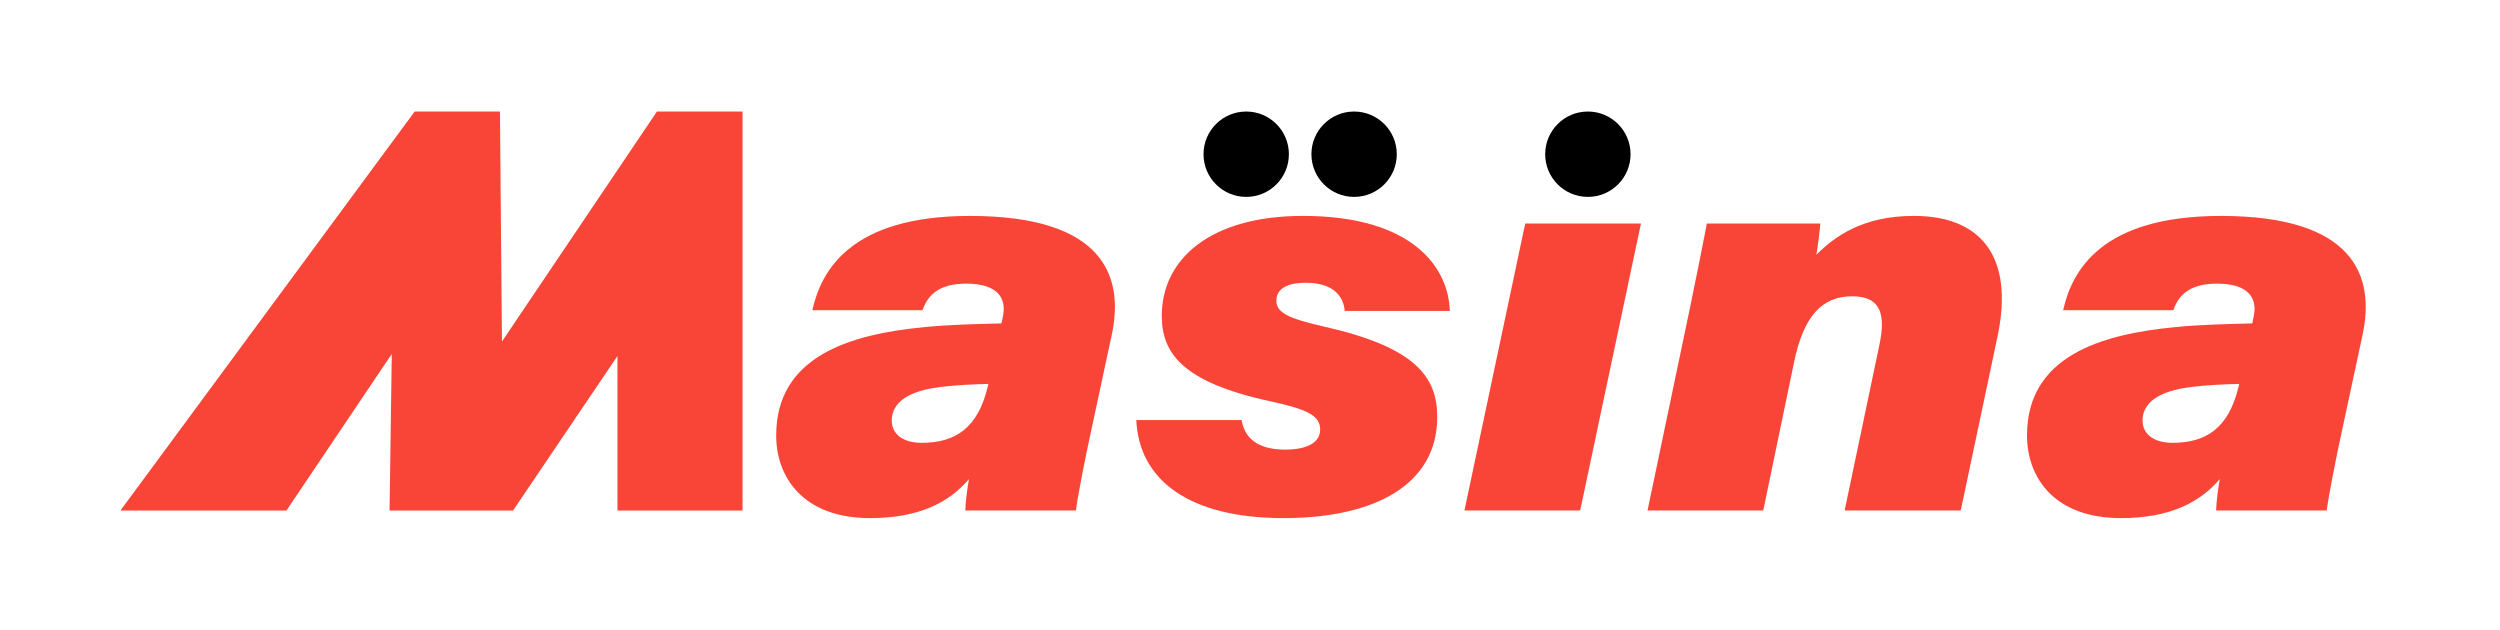
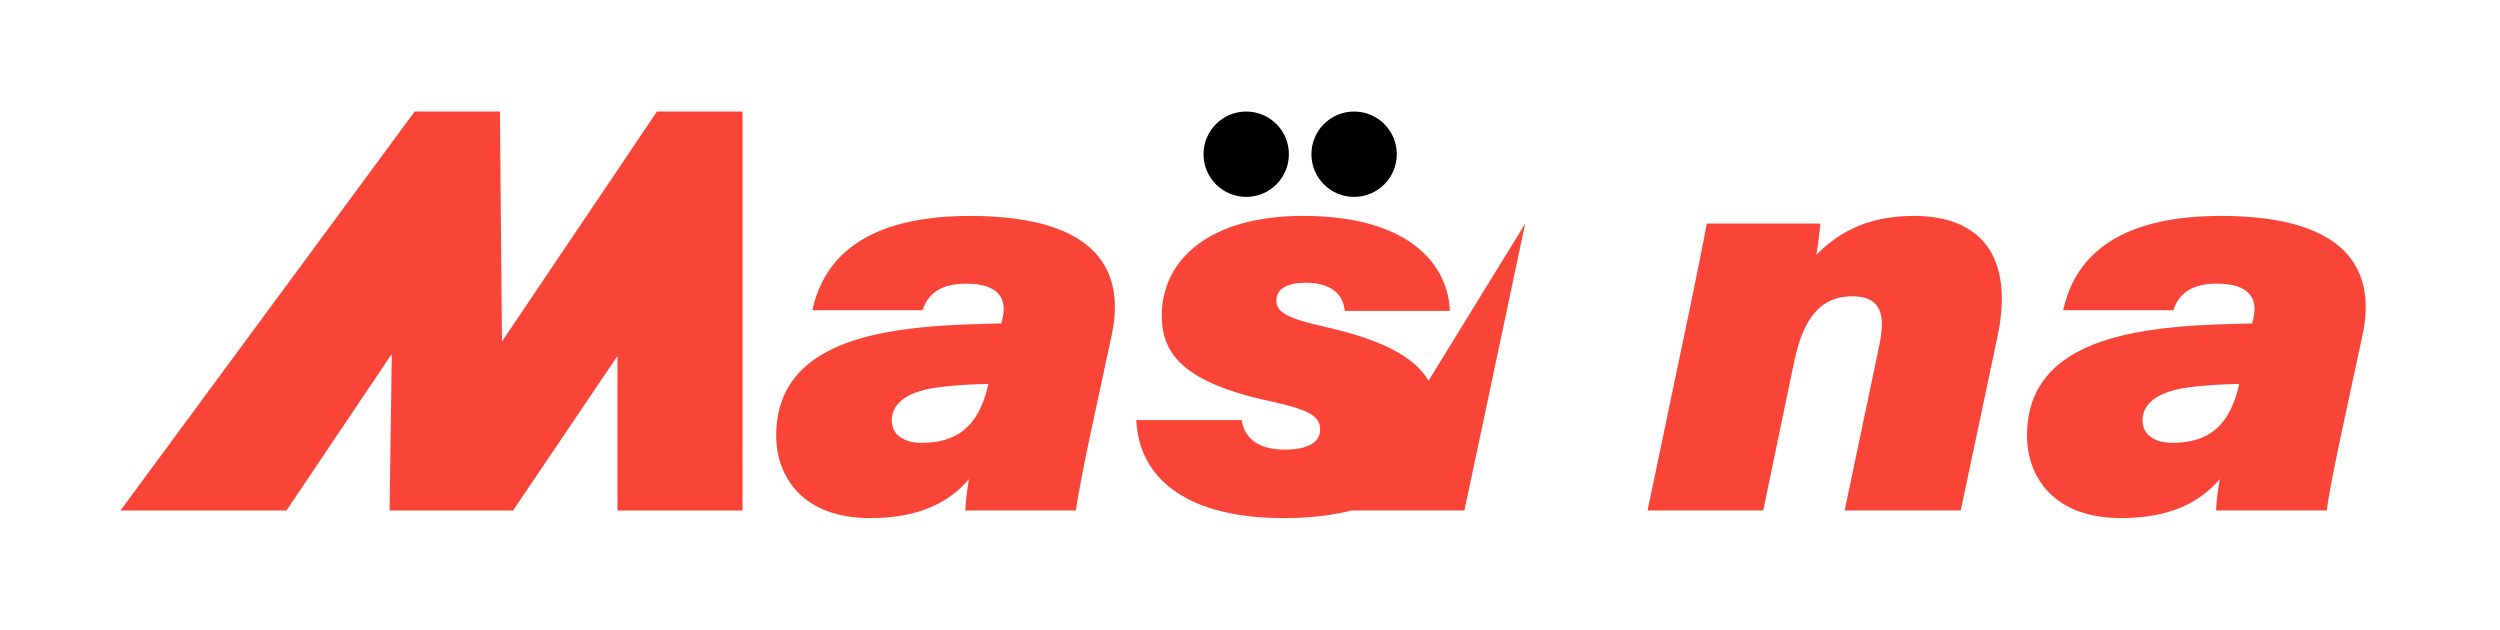
<svg xmlns="http://www.w3.org/2000/svg" id="Layer_1" data-name="Layer 1" viewBox="0 0 1080 272">
  <defs>
    <style>.cls-1{fill:#f94538}</style>
  </defs>
-   <path d="M471.78 184.22c-3.05 13.92-6.25 30.34-6.98 36.29h-47.79c.08-3.45.88-9.72 1.58-13.53-8.53 9.99-21.38 16.84-42.74 16.84-29.25 0-40.54-18.07-40.54-35.68 0-34.07 31.61-43.77 64.23-46.84 9.95-1.03 22.98-1.35 33.08-1.58l.56-2.63c1.88-8.31-2.17-14.55-15.74-14.55-10.85 0-16.39 4.09-18.9 11.47h-47.61c3.84-17.4 16.9-40.73 68.13-40.73 57.6 0 66.72 25.95 61.2 51.44l-8.48 39.51Zm-44.76-18.37c-7.14.15-14.23.54-20.82 1.34-9.52 1.18-20.96 4.5-20.96 14.55 0 5.48 4.47 9.56 12.94 9.56 14.47 0 24.21-6.29 28.51-24.17l.32-1.28ZM536.39 181.46c1.17 7.32 6.38 12.78 18.87 12.78 6.96 0 15.05-1.81 15.05-8.68 0-5.95-5.34-8.71-21.59-12.22-38.19-8.26-46.83-20.93-46.83-36.97 0-24.49 21.06-43.1 60.95-43.1 47.92 0 62.94 22.69 63.48 41.04h-45.4c-.54-6.36-4.94-12.16-16.87-12.16-5.4 0-12.66 1.25-12.66 7.76 0 5.17 5.26 7.68 20.37 11.12 39.21 8.83 49.13 21.4 49.13 39.09 0 28.75-26.12 43.7-66.47 43.7s-62.36-16.17-63.54-42.36h45.52ZM658.89 96.58h50l-26.25 123.93h-50zM730.55 130.62c3.29-15.96 5.25-25.84 6.81-34.04h49.02c-.15 2.42-1.09 9.86-1.71 13.49 7.95-7.97 20.07-16.8 42.15-16.8 28.72 0 43.38 17.32 36.15 51.9l-15.93 75.34h-50.15l15.07-71.8c2.43-11.93 1.24-20.71-11.81-20.71s-20.98 8.51-25.13 28.55l-13.29 63.96h-49.99l18.82-89.89ZM1012.13 184.22c-3.05 13.92-6.25 30.34-6.98 36.29h-47.79c.08-3.45.88-9.72 1.58-13.53-8.54 9.99-21.38 16.84-42.74 16.84-29.25 0-40.54-18.07-40.54-35.68 0-34.07 31.61-43.77 64.23-46.84 9.95-1.03 22.98-1.35 33.08-1.58l.56-2.63c1.88-8.31-2.17-14.55-15.74-14.55-10.86 0-16.39 4.09-18.9 11.47h-47.61c3.84-17.4 16.9-40.73 68.13-40.73 57.6 0 66.72 25.95 61.2 51.44l-8.48 39.51Zm-44.76-18.37c-7.14.15-14.24.54-20.82 1.34-9.52 1.18-20.96 4.5-20.96 14.55 0 5.48 4.47 9.56 12.94 9.56 14.47 0 24.21-6.29 28.51-24.17l.32-1.28ZM216.66 126.76l-.68-78.58h-36.84L52.03 220.55h71.71l33.41-49.66 12.1-17.98-.31 21.67-.65 45.97h53.35l33.31-49.3 11.79-17.43v66.73h54.04V48.18H283.8l-55.35 82.13-11.6 17.22z" class="cls-1" />
+   <path d="M471.78 184.22c-3.05 13.92-6.25 30.34-6.98 36.29h-47.79c.08-3.45.88-9.72 1.58-13.53-8.53 9.99-21.38 16.84-42.74 16.84-29.25 0-40.54-18.07-40.54-35.68 0-34.07 31.61-43.77 64.23-46.84 9.95-1.03 22.98-1.35 33.08-1.58l.56-2.63c1.88-8.31-2.17-14.55-15.74-14.55-10.85 0-16.39 4.09-18.9 11.47h-47.61c3.84-17.4 16.9-40.73 68.13-40.73 57.6 0 66.72 25.95 61.2 51.44l-8.48 39.51Zm-44.76-18.37c-7.14.15-14.23.54-20.82 1.34-9.52 1.18-20.96 4.5-20.96 14.55 0 5.48 4.47 9.56 12.94 9.56 14.47 0 24.21-6.29 28.51-24.17l.32-1.28ZM536.39 181.46c1.17 7.32 6.38 12.78 18.87 12.78 6.96 0 15.05-1.81 15.05-8.68 0-5.95-5.34-8.71-21.59-12.22-38.19-8.26-46.83-20.93-46.83-36.97 0-24.49 21.06-43.1 60.95-43.1 47.92 0 62.94 22.69 63.48 41.04h-45.4c-.54-6.36-4.94-12.16-16.87-12.16-5.4 0-12.66 1.25-12.66 7.76 0 5.17 5.26 7.68 20.37 11.12 39.21 8.83 49.13 21.4 49.13 39.09 0 28.75-26.12 43.7-66.47 43.7s-62.36-16.17-63.54-42.36h45.52ZM658.89 96.58l-26.25 123.93h-50zM730.55 130.62c3.29-15.96 5.25-25.84 6.81-34.04h49.02c-.15 2.42-1.09 9.86-1.71 13.49 7.95-7.97 20.07-16.8 42.15-16.8 28.72 0 43.38 17.32 36.15 51.9l-15.93 75.34h-50.15l15.07-71.8c2.43-11.93 1.24-20.71-11.81-20.71s-20.98 8.51-25.13 28.55l-13.29 63.96h-49.99l18.82-89.89ZM1012.13 184.22c-3.05 13.92-6.25 30.34-6.98 36.29h-47.79c.08-3.45.88-9.72 1.58-13.53-8.54 9.99-21.38 16.84-42.74 16.84-29.25 0-40.54-18.07-40.54-35.68 0-34.07 31.61-43.77 64.23-46.84 9.95-1.03 22.98-1.35 33.08-1.58l.56-2.63c1.88-8.31-2.17-14.55-15.74-14.55-10.86 0-16.39 4.09-18.9 11.47h-47.61c3.84-17.4 16.9-40.73 68.13-40.73 57.6 0 66.72 25.95 61.2 51.44l-8.48 39.51Zm-44.76-18.37c-7.14.15-14.24.54-20.82 1.34-9.52 1.18-20.96 4.5-20.96 14.55 0 5.48 4.47 9.56 12.94 9.56 14.47 0 24.21-6.29 28.51-24.17l.32-1.28ZM216.66 126.76l-.68-78.58h-36.84L52.03 220.55h71.71l33.41-49.66 12.1-17.98-.31 21.67-.65 45.97h53.35l33.31-49.3 11.79-17.43v66.73h54.04V48.18H283.8l-55.35 82.13-11.6 17.22z" class="cls-1" />
  <circle cx="538.36" cy="66.62" r="18.44" />
  <circle cx="584.97" cy="66.62" r="18.44" />
-   <circle cx="685.96" cy="66.62" r="18.44" />
</svg>